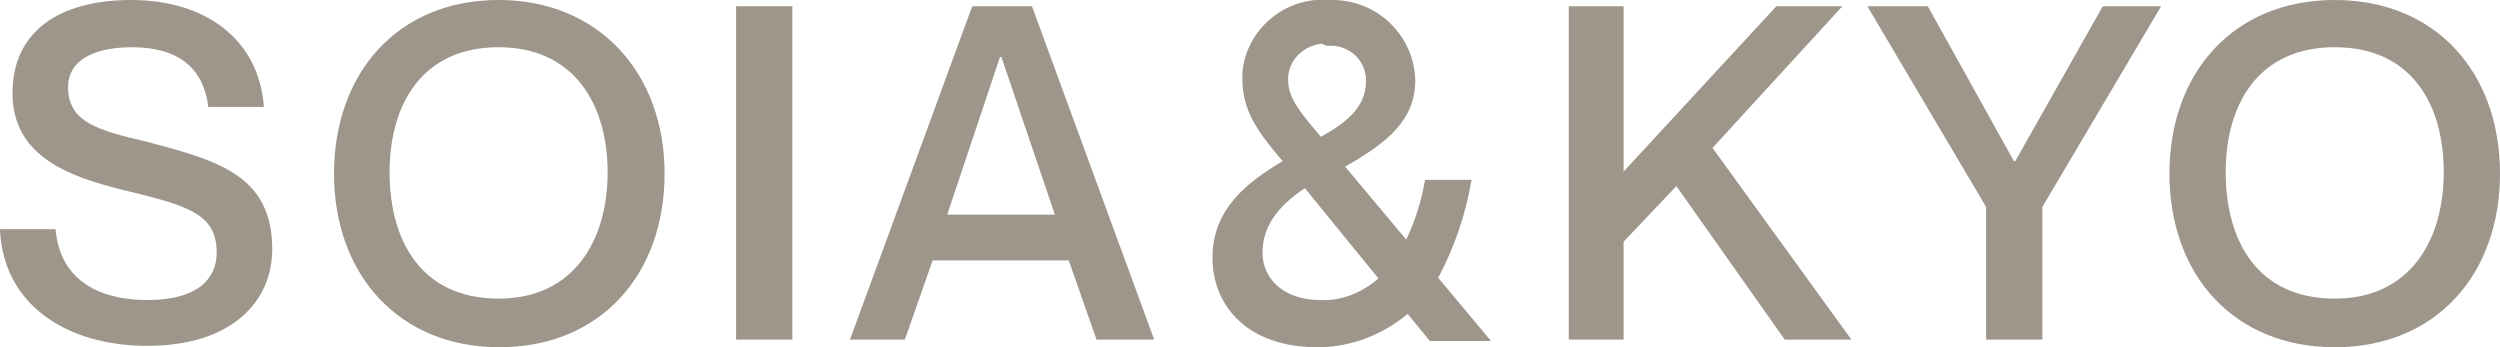
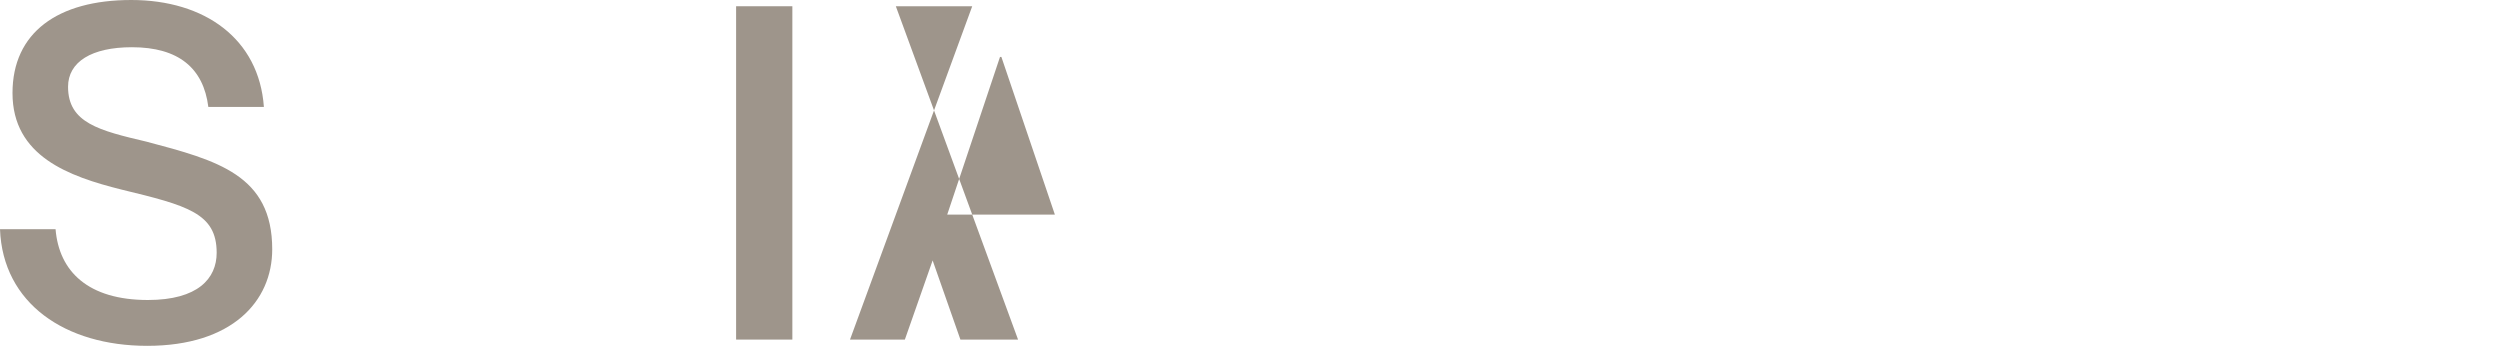
<svg xmlns="http://www.w3.org/2000/svg" version="1.1" id="soia-kyo-logo" x="0px" y="0px" viewBox="0 0 360 50" style="enable-background:new 0 0 360 50;" xml:space="preserve" width="360" height="50">
  <style type="text/css">
		.st0 {
			fill: #9E958B;
		}
	</style>
  <g>
    <path class="st0" d="M21.1,20.4c-6.8-1.6-11.3-2.7-11.3-7.9c0-3.6,3.4-5.7,9.2-5.7c6.7,0,10.3,3,11,8.6H38C37.3,5.6,29.5,0,18.9,0   S1.8,4.7,1.8,13.4c0,9.1,8.1,12,15.7,13.9c9.5,2.3,13.7,3.4,13.7,9.1c0,3.7-2.7,6.8-9.9,6.8c-8.6,0-12.8-4.1-13.3-10.2H0   c0.4,10.7,9.4,16.8,21.2,16.8c12.2,0,18-6.4,18-13.9C39.2,25.2,31.3,23.1,21.1,20.4z" />
-     <path class="st0" d="M71.8,0C57.2,0,48.1,10.6,48.1,25s9.2,25,23.8,25s23.8-10.5,23.8-25S86.2,0,71.8,0z M71.8,43   c-11.2,0-15.7-8.4-15.7-18.2s4.7-18,15.7-18c11,0,15.7,8.4,15.7,18S82.8,43,71.8,43z" />
    <rect x="106" y="0.9" class="st0" width="8.1" height="48" />
-     <path class="st0" d="M140,0.9l-17.6,48h7.9l4-11.4h19.6l4,11.4h8.3l-17.6-48H140z M136.4,30.9L144,8.2h0.2l7.7,22.7H136.4z" />
-     <path class="st0" d="M211.9,25.9h-6.7c-0.5,3-1.4,5.9-2.7,8.6l-8.8-10.5c6.3-3.6,10.1-6.8,10.1-12.5C203.6,5,198.2-0.1,191.7,0   c-0.2,0-0.2,0-0.4,0c-6.3-0.5-11.9,4.3-12.4,10.5c0,0.4,0,0.5,0,0.9c0,4.6,2.3,7.7,5.8,11.8c-5,3-10.1,6.8-10.1,13.9   S179.8,50,189.7,50c4.9,0,9.4-1.8,13-4.8l3.2,3.9h8.8l-7.6-9.1C209.5,35.5,211.1,30.7,211.9,25.9z M191.3,6.6   c2.9-0.2,5.2,2,5.4,4.6c0,0.2,0,0.4,0,0.5c0,3.4-2.3,5.7-6.5,8c-2.5-3-4.7-5.4-4.7-8c-0.2-2.9,2.2-5.2,4.9-5.4   C190.8,6.6,191.2,6.6,191.3,6.6z M190.1,43.2c-5.4,0-8.3-3.2-8.3-6.8c0-3.6,2-6.6,6.1-9.3l10.6,13   C196.2,42.1,193.1,43.4,190.1,43.2L190.1,43.2z" />
-     <polygon class="st0" points="265.3,0.9 255.8,0.9 233.8,24.7 233.8,0.9 225.9,0.9 225.9,48.9 233.8,48.9 233.8,34.8 241.4,26.8   257,48.9 266.6,48.9 246.6,21.3  " />
-     <polygon class="st0" points="290.2,23.2 290,23.2 277.6,0.9 268.9,0.9 286,29.8 286,48.9 294.1,48.9 294.1,29.8 311.2,0.9   302.8,0.9  " />
-     <path class="st0" d="M336.2,0c-14.6,0-23.8,10.5-23.8,25s9.2,25,23.8,25c14.6,0,23.8-10.5,23.8-25S350.8,0,336.2,0z M336.2,43   c-11.2,0-15.7-8.4-15.7-18.2s4.7-18,15.7-18c11.2,0,15.7,8.4,15.7,18S347.2,43,336.2,43L336.2,43z" />
+     <path class="st0" d="M140,0.9l-17.6,48h7.9l4-11.4l4,11.4h8.3l-17.6-48H140z M136.4,30.9L144,8.2h0.2l7.7,22.7H136.4z" />
  </g>
</svg>